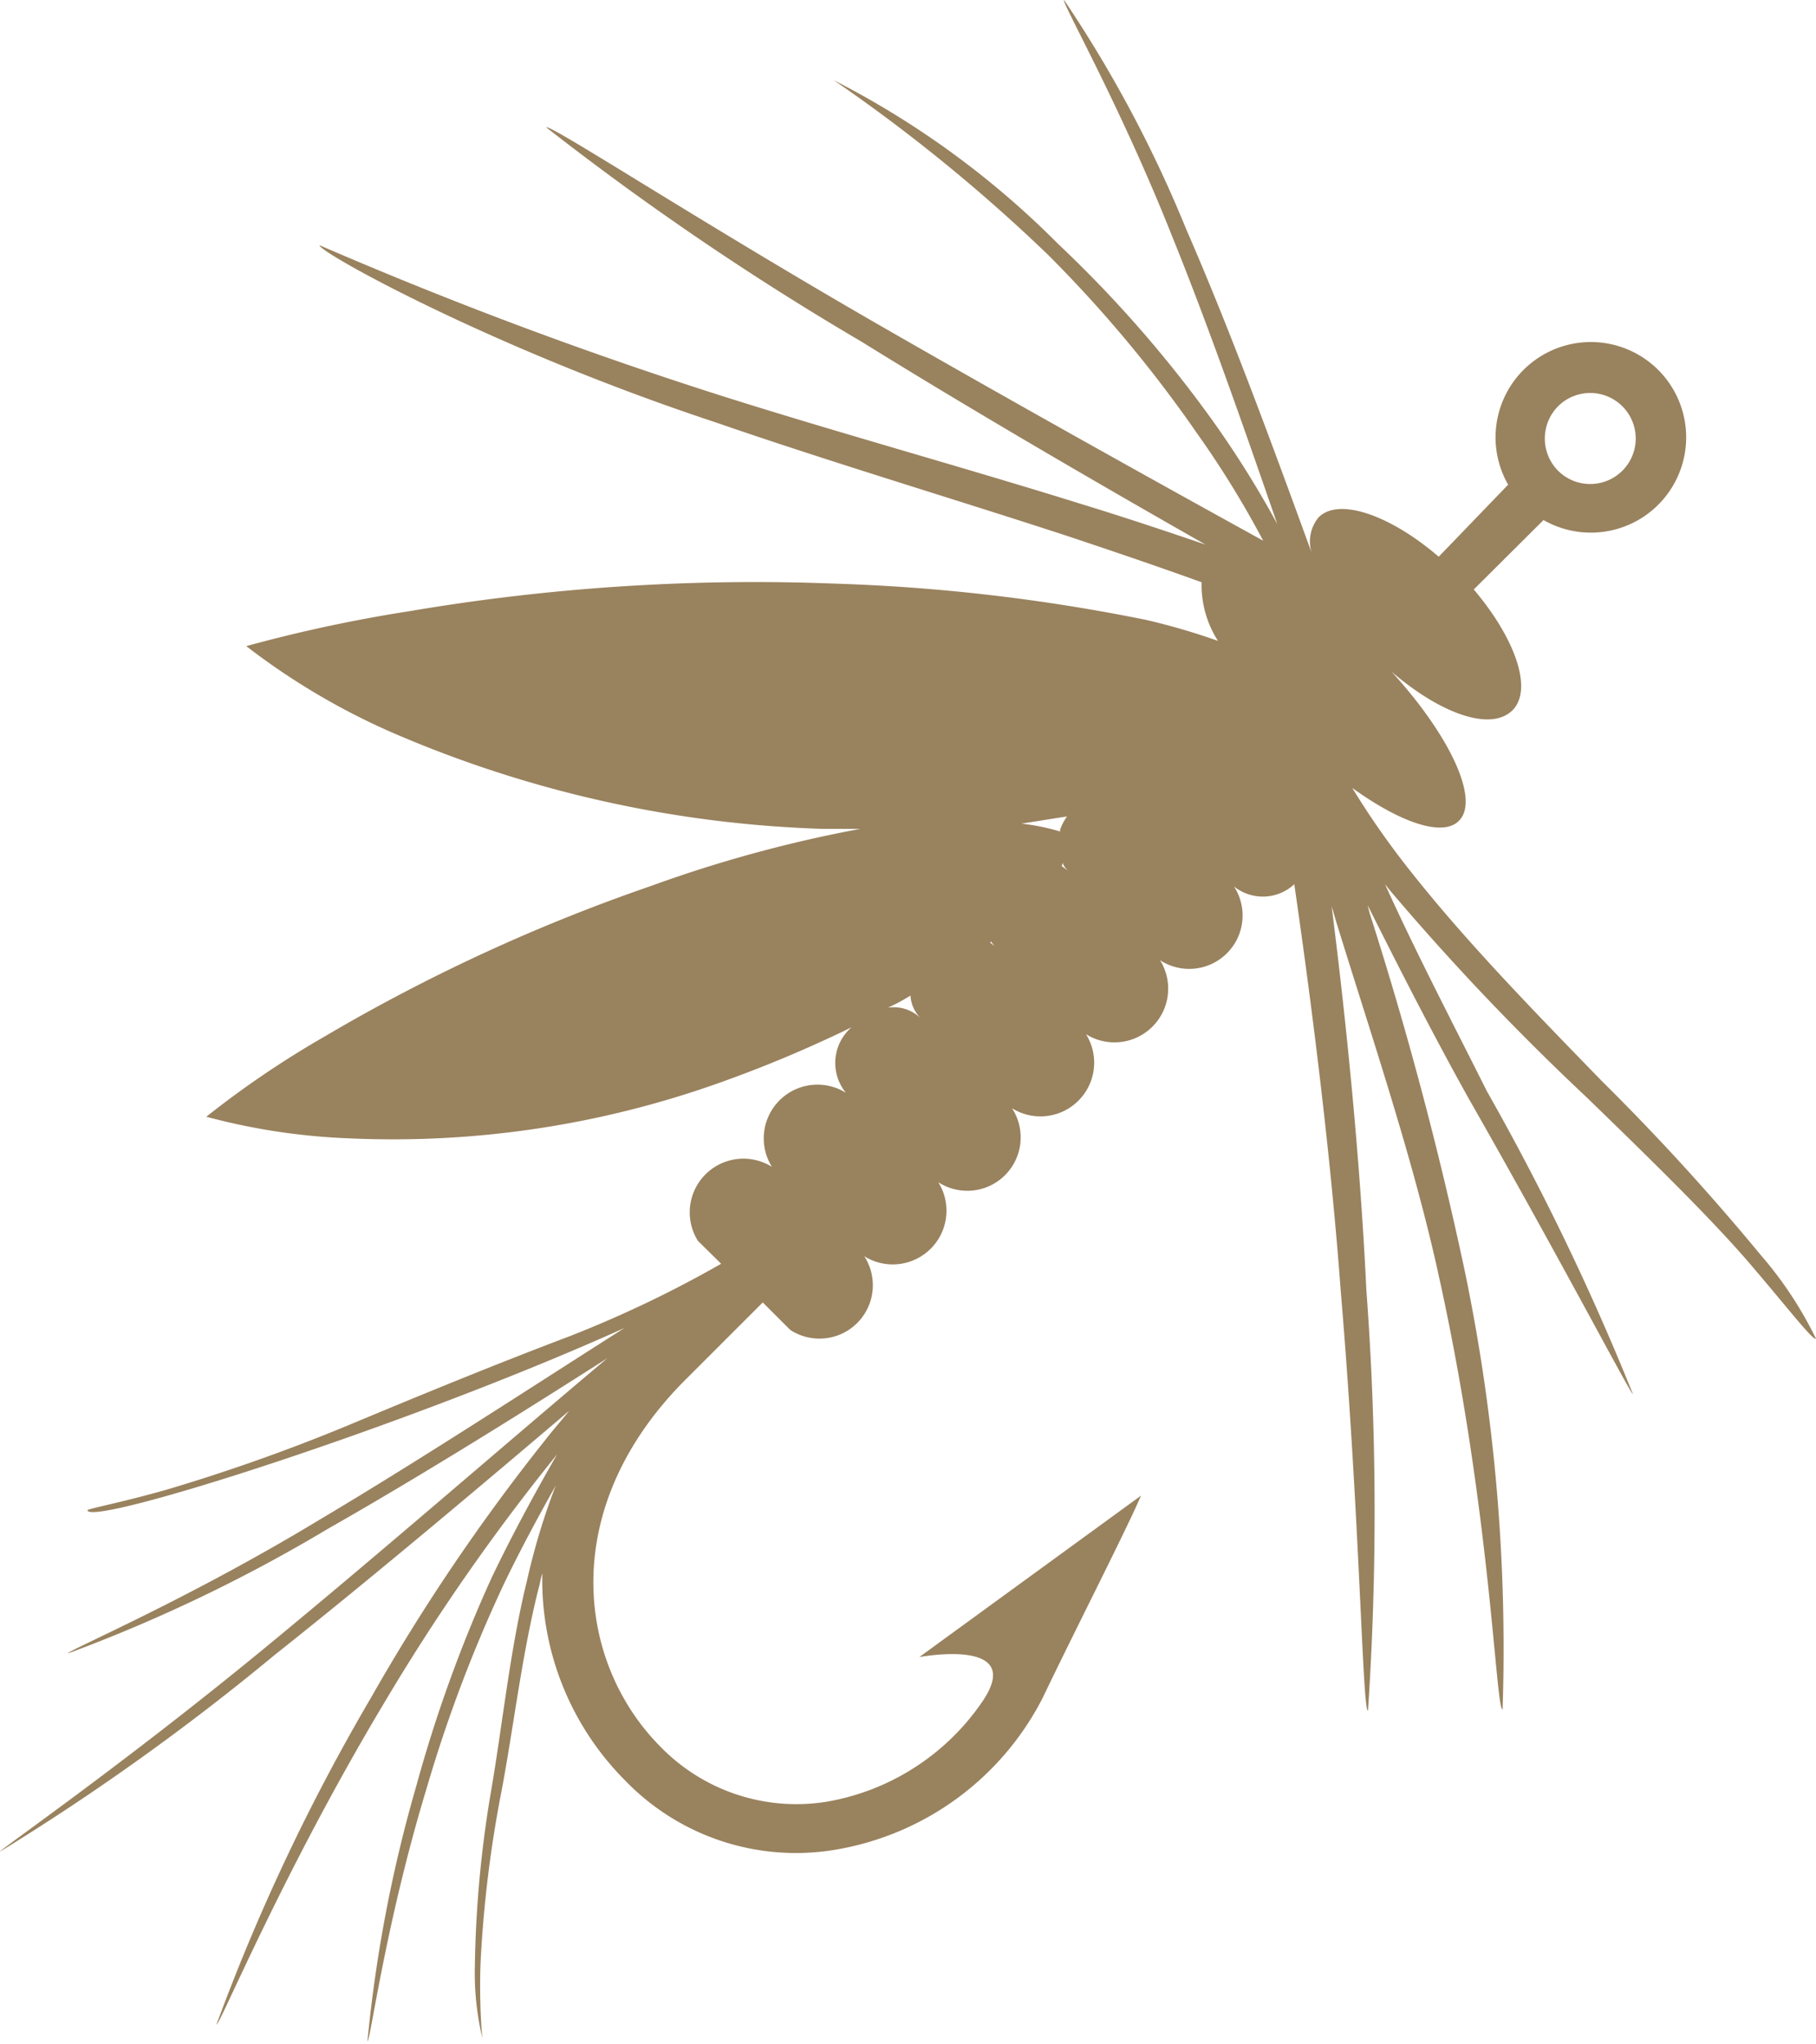
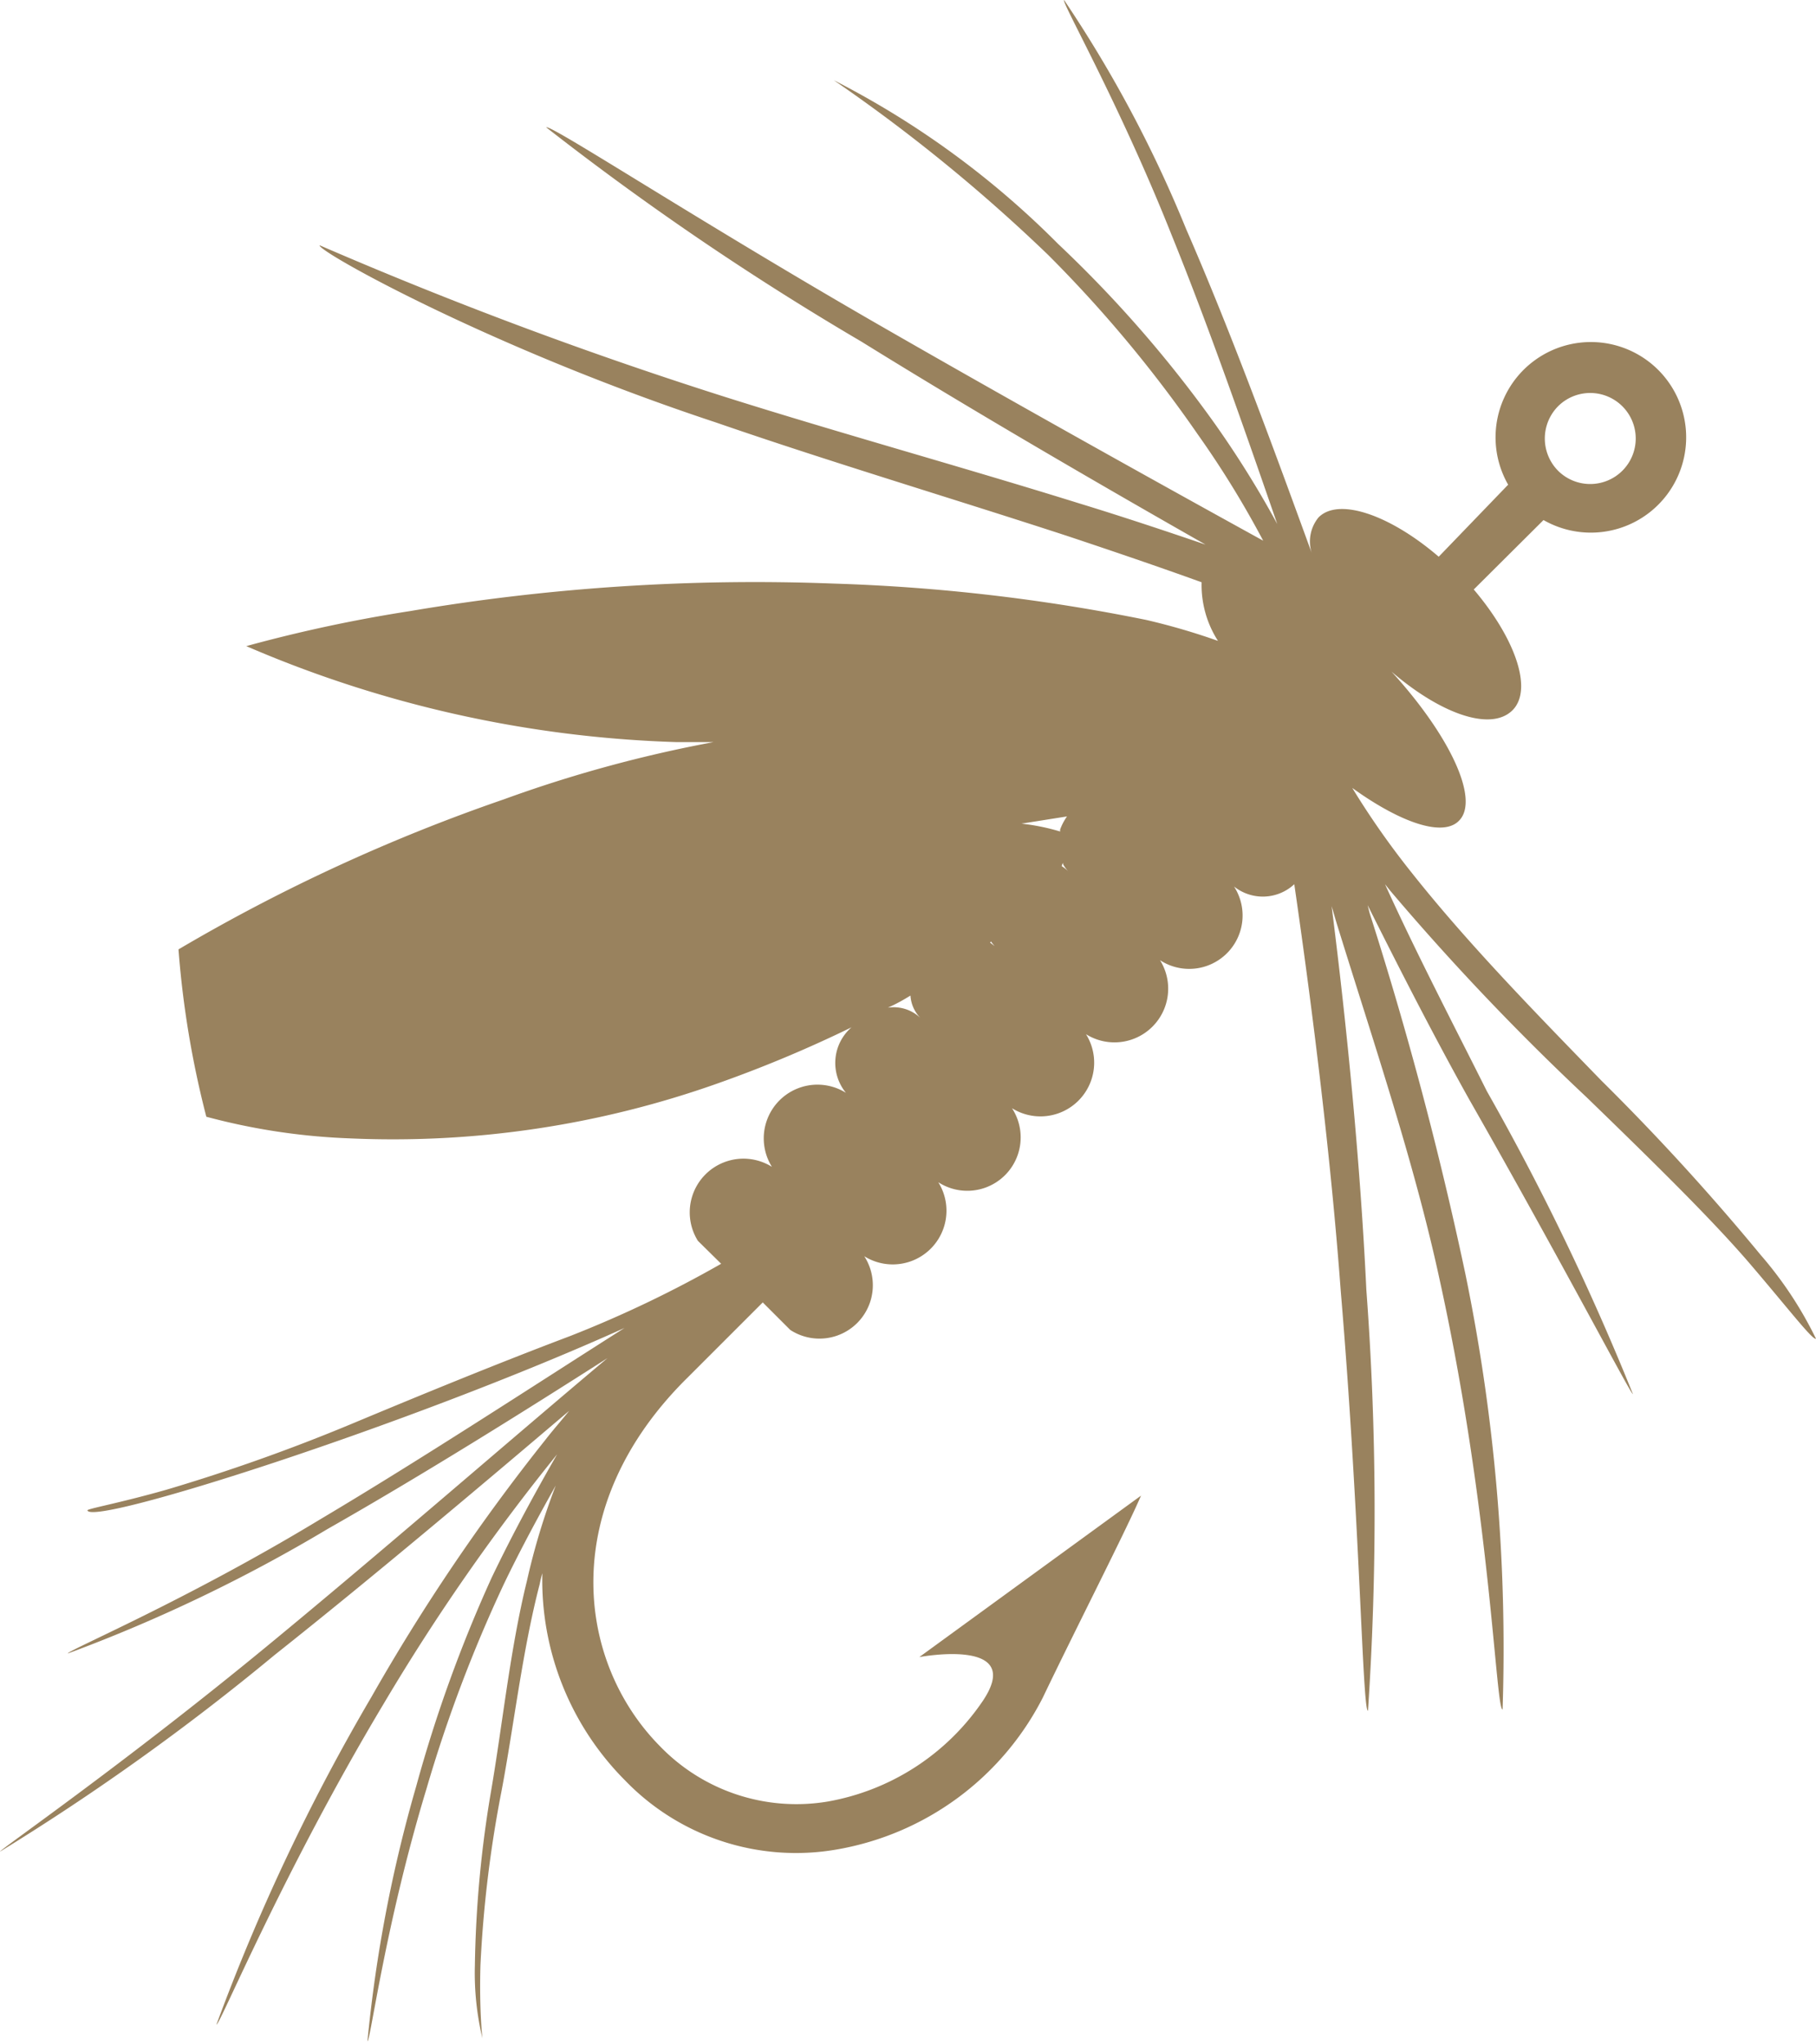
<svg xmlns="http://www.w3.org/2000/svg" viewBox="0 0 55.45 62.42">
  <defs>
    <style>.cls-1{fill:#99825e;}</style>
  </defs>
  <g id="Lager_2" data-name="Lager 2">
    <g id="Lager_1-2" data-name="Lager 1">
-       <path class="cls-1" d="M53.76,38.32A71.31,71.31,0,0,0,48.9,33c-1.94-2-4.07-4.17-5.81-6.37a25.05,25.05,0,0,1-1.8-2.57c1.47,1.06,2.77,1.51,3.26,1,.64-.64-.28-2.6-2.06-4.55l0,0c1.49,1.28,3,1.82,3.67,1.2S46.28,19.51,45,18l2.13-2.12a2.91,2.91,0,1,0-1.08-1.08L43.93,17c-1.49-1.28-3.06-1.82-3.67-1.2a1.16,1.16,0,0,0-.21,1.08C39,14,37.63,10.23,36.22,7a38.54,38.54,0,0,0-3.73-7c-.09.05,1.69,3.16,3.29,7.19C36.92,10,38.06,13.28,39,16a30.65,30.65,0,0,0-1.92-3.08,37.35,37.35,0,0,0-4.77-5.47,26.88,26.88,0,0,0-6.85-5A51.25,51.25,0,0,1,32,7.78a39.41,39.41,0,0,1,4.57,5.48,29.07,29.07,0,0,1,2,3.25c-3.63-2-8-4.44-11.89-6.68-5.51-3.18-9.89-6.05-10-5.94a88,88,0,0,0,9.62,6.54c3.37,2.09,7.17,4.3,10.51,6.2-1.23-.42-2.52-.85-3.86-1.26-3.53-1.1-7.33-2.15-10.78-3.24A130.68,130.68,0,0,1,9.76,7.49c-.1.16,5.17,3.12,12.1,5.41,3.44,1.19,7.22,2.32,10.71,3.46,1.44.48,2.82.95,4.12,1.42a3.16,3.16,0,0,0,.5,1.79A20.27,20.27,0,0,0,35,18.93a56.75,56.75,0,0,0-9.54-1.11,63,63,0,0,0-12.94.84,44.85,44.85,0,0,0-5,1.07A21.19,21.19,0,0,0,12,22.38a35.92,35.92,0,0,0,13.12,2.93l1.15,0a40.21,40.21,0,0,0-6.41,1.75,54.52,54.52,0,0,0-9.93,4.58A29.21,29.21,0,0,0,6.3,34.1a19.62,19.62,0,0,0,4.36.66,29.64,29.64,0,0,0,11.26-1.68A38.8,38.8,0,0,0,26,31.37a1.44,1.44,0,0,0-.17,2,1.64,1.64,0,0,0-2.26,2.26,1.64,1.64,0,0,0-2.26,2.26l.71.7a35.23,35.23,0,0,1-4.62,2.21c-2.2.83-4.56,1.8-6.69,2.69a56.37,56.37,0,0,1-5.63,2c-1.48.42-2.42.58-2.41.63.13.49,9.72-2.56,16.4-5.57-2.74,1.74-6.19,4-9.32,5.86-4.08,2.47-7.71,4-7.68,4.08A47.8,47.8,0,0,0,10,46.69c2.85-1.62,6-3.59,8.55-5.22-3,2.52-6.89,5.91-10.39,8.79C3.79,53.86,0,56.48,0,56.54a73.11,73.11,0,0,0,8.38-6c3-2.38,6.28-5.15,9-7.46-.24.3-.49.58-.73.89a60.78,60.78,0,0,0-5.31,7.85,62,62,0,0,0-4.73,10c.09.05,2-4.61,5.12-9.82a64,64,0,0,1,5.28-7.59c-.63,1.1-1.33,2.37-2,3.77a42.45,42.45,0,0,0-2.3,6.36,42.66,42.66,0,0,0-1.49,7.79c.09,0,.54-3.55,1.8-7.7a43.15,43.15,0,0,1,2.37-6.27c.52-1.08,1.07-2.09,1.58-3a20.73,20.73,0,0,0-.88,2.91c-.51,2.07-.74,4.34-1.09,6.39a34.57,34.57,0,0,0-.5,5.35,8.59,8.59,0,0,0,.23,2.23s-.1-.85-.06-2.23a36.78,36.78,0,0,1,.64-5.3c.38-2,.64-4.31,1.17-6.34a3.18,3.18,0,0,1,.08-.33,8.66,8.66,0,0,0,2.52,6.32,7.25,7.25,0,0,0,6.44,2.12,8.73,8.73,0,0,0,6.32-4.64c1-2.09,2.55-5.12,3-6.17l-6.77,4.93s3.33-.63,1.89,1.41a7.24,7.24,0,0,1-4.68,3,5.79,5.79,0,0,1-5.13-1.69C17.6,50.74,17,46,21,42.06l2.29-2.29.84.84a1.63,1.63,0,0,0,2.26-2.25,1.64,1.64,0,0,0,2.26-2.26,1.63,1.63,0,0,0,2.25-2.26,1.64,1.64,0,0,0,2.26-2.26,1.64,1.64,0,0,0,2.26-2.26,1.63,1.63,0,0,0,2.26-2.25A1.41,1.41,0,0,0,39.52,27c.58,4,1.12,8.39,1.42,12.44.59,7,.66,12.8.83,12.8a91.27,91.27,0,0,0-.05-12.86c-.18-3.79-.58-7.93-1.06-11.71l.15.51c1.1,3.56,2.37,7.3,3.14,10.86,1.57,7.11,1.72,13.18,1.93,13.16a56.65,56.65,0,0,0-1.14-13.32,113.48,113.48,0,0,0-2.92-11l-.06-.24c1,2,2.05,4.05,3.1,5.93,2.79,4.89,4.93,9,5,9a76.81,76.81,0,0,0-4.46-9.25c-1-2-2.14-4.18-3.11-6.32l.16.2a76.49,76.49,0,0,0,6,6.31c2,1.94,3.82,3.72,5,5.1s1.89,2.31,2,2.27A11.71,11.71,0,0,0,53.76,38.32ZM47.59,12.39a1.39,1.39,0,1,1,0,2A1.4,1.4,0,0,1,47.59,12.39Zm-15.13,14a1.12,1.12,0,0,0,.16.22,1,1,0,0,0-.2-.16A.21.21,0,0,1,32.46,26.35Zm-.09-1a6.65,6.65,0,0,0-1.18-.24l1.39-.22A1.73,1.73,0,0,0,32.37,25.33Zm-2.11,3.36a1.71,1.71,0,0,0,.11.14l-.14-.11ZM27.8,30.4a1.07,1.07,0,0,0,.31.69,1.18,1.18,0,0,0-1-.32C27.38,30.65,27.59,30.53,27.8,30.4ZM18.05,43.31h0v0Z" />
+       <path class="cls-1" d="M53.76,38.32A71.31,71.31,0,0,0,48.9,33c-1.94-2-4.07-4.17-5.81-6.37a25.05,25.05,0,0,1-1.8-2.57c1.47,1.06,2.77,1.51,3.26,1,.64-.64-.28-2.6-2.06-4.55l0,0c1.49,1.28,3,1.82,3.67,1.2S46.28,19.51,45,18l2.13-2.12a2.91,2.91,0,1,0-1.08-1.08L43.93,17c-1.49-1.28-3.06-1.82-3.67-1.2a1.16,1.16,0,0,0-.21,1.08C39,14,37.63,10.23,36.22,7a38.54,38.54,0,0,0-3.73-7c-.09.05,1.69,3.16,3.29,7.19C36.92,10,38.06,13.28,39,16a30.65,30.65,0,0,0-1.92-3.08,37.35,37.35,0,0,0-4.77-5.47,26.88,26.88,0,0,0-6.85-5A51.25,51.25,0,0,1,32,7.78a39.41,39.41,0,0,1,4.57,5.48,29.07,29.07,0,0,1,2,3.25c-3.63-2-8-4.44-11.89-6.68-5.51-3.18-9.89-6.05-10-5.94a88,88,0,0,0,9.62,6.54c3.37,2.09,7.17,4.3,10.51,6.2-1.23-.42-2.52-.85-3.86-1.26-3.53-1.1-7.33-2.15-10.78-3.24A130.68,130.68,0,0,1,9.76,7.49c-.1.16,5.17,3.12,12.1,5.41,3.44,1.19,7.22,2.32,10.71,3.46,1.44.48,2.82.95,4.12,1.42a3.16,3.16,0,0,0,.5,1.79A20.27,20.27,0,0,0,35,18.93a56.75,56.75,0,0,0-9.54-1.11,63,63,0,0,0-12.94.84,44.85,44.85,0,0,0-5,1.07a35.92,35.92,0,0,0,13.12,2.93l1.15,0a40.21,40.21,0,0,0-6.41,1.75,54.52,54.52,0,0,0-9.93,4.58A29.21,29.21,0,0,0,6.3,34.1a19.62,19.62,0,0,0,4.36.66,29.64,29.64,0,0,0,11.26-1.68A38.8,38.8,0,0,0,26,31.37a1.44,1.44,0,0,0-.17,2,1.64,1.64,0,0,0-2.26,2.26,1.64,1.64,0,0,0-2.26,2.26l.71.7a35.23,35.23,0,0,1-4.62,2.21c-2.2.83-4.56,1.8-6.69,2.69a56.37,56.37,0,0,1-5.63,2c-1.48.42-2.42.58-2.41.63.13.49,9.72-2.56,16.4-5.57-2.74,1.74-6.19,4-9.32,5.86-4.08,2.47-7.71,4-7.68,4.08A47.8,47.8,0,0,0,10,46.69c2.85-1.62,6-3.59,8.55-5.22-3,2.52-6.89,5.91-10.39,8.79C3.79,53.86,0,56.48,0,56.54a73.11,73.11,0,0,0,8.38-6c3-2.38,6.28-5.15,9-7.46-.24.3-.49.58-.73.89a60.78,60.78,0,0,0-5.31,7.85,62,62,0,0,0-4.73,10c.09.05,2-4.61,5.12-9.82a64,64,0,0,1,5.28-7.59c-.63,1.1-1.33,2.37-2,3.77a42.45,42.45,0,0,0-2.3,6.36,42.66,42.66,0,0,0-1.49,7.79c.09,0,.54-3.55,1.8-7.7a43.15,43.15,0,0,1,2.37-6.27c.52-1.08,1.07-2.09,1.58-3a20.73,20.73,0,0,0-.88,2.91c-.51,2.07-.74,4.34-1.09,6.39a34.57,34.57,0,0,0-.5,5.35,8.59,8.59,0,0,0,.23,2.23s-.1-.85-.06-2.23a36.78,36.78,0,0,1,.64-5.3c.38-2,.64-4.31,1.17-6.34a3.18,3.18,0,0,1,.08-.33,8.66,8.66,0,0,0,2.52,6.32,7.25,7.25,0,0,0,6.44,2.12,8.73,8.73,0,0,0,6.32-4.64c1-2.09,2.55-5.12,3-6.17l-6.77,4.93s3.33-.63,1.89,1.41a7.24,7.24,0,0,1-4.68,3,5.79,5.79,0,0,1-5.13-1.69C17.6,50.74,17,46,21,42.06l2.29-2.29.84.84a1.63,1.63,0,0,0,2.26-2.25,1.64,1.64,0,0,0,2.26-2.26,1.63,1.63,0,0,0,2.25-2.26,1.64,1.64,0,0,0,2.26-2.26,1.64,1.64,0,0,0,2.26-2.26,1.63,1.63,0,0,0,2.26-2.25A1.41,1.41,0,0,0,39.52,27c.58,4,1.12,8.39,1.42,12.44.59,7,.66,12.8.83,12.8a91.27,91.27,0,0,0-.05-12.86c-.18-3.79-.58-7.93-1.06-11.71l.15.51c1.1,3.56,2.37,7.3,3.14,10.86,1.57,7.11,1.72,13.18,1.93,13.16a56.65,56.65,0,0,0-1.14-13.32,113.48,113.48,0,0,0-2.92-11l-.06-.24c1,2,2.05,4.05,3.1,5.93,2.79,4.89,4.93,9,5,9a76.81,76.81,0,0,0-4.46-9.25c-1-2-2.14-4.18-3.11-6.32l.16.2a76.49,76.49,0,0,0,6,6.31c2,1.94,3.82,3.72,5,5.1s1.89,2.31,2,2.27A11.71,11.71,0,0,0,53.76,38.32ZM47.59,12.39a1.39,1.39,0,1,1,0,2A1.4,1.4,0,0,1,47.59,12.39Zm-15.13,14a1.12,1.12,0,0,0,.16.22,1,1,0,0,0-.2-.16A.21.21,0,0,1,32.46,26.35Zm-.09-1a6.65,6.65,0,0,0-1.18-.24l1.39-.22A1.73,1.73,0,0,0,32.37,25.33Zm-2.11,3.36a1.71,1.71,0,0,0,.11.14l-.14-.11ZM27.8,30.4a1.07,1.07,0,0,0,.31.69,1.18,1.18,0,0,0-1-.32C27.38,30.65,27.59,30.53,27.8,30.4ZM18.05,43.31h0v0Z" />
    </g>
  </g>
</svg>